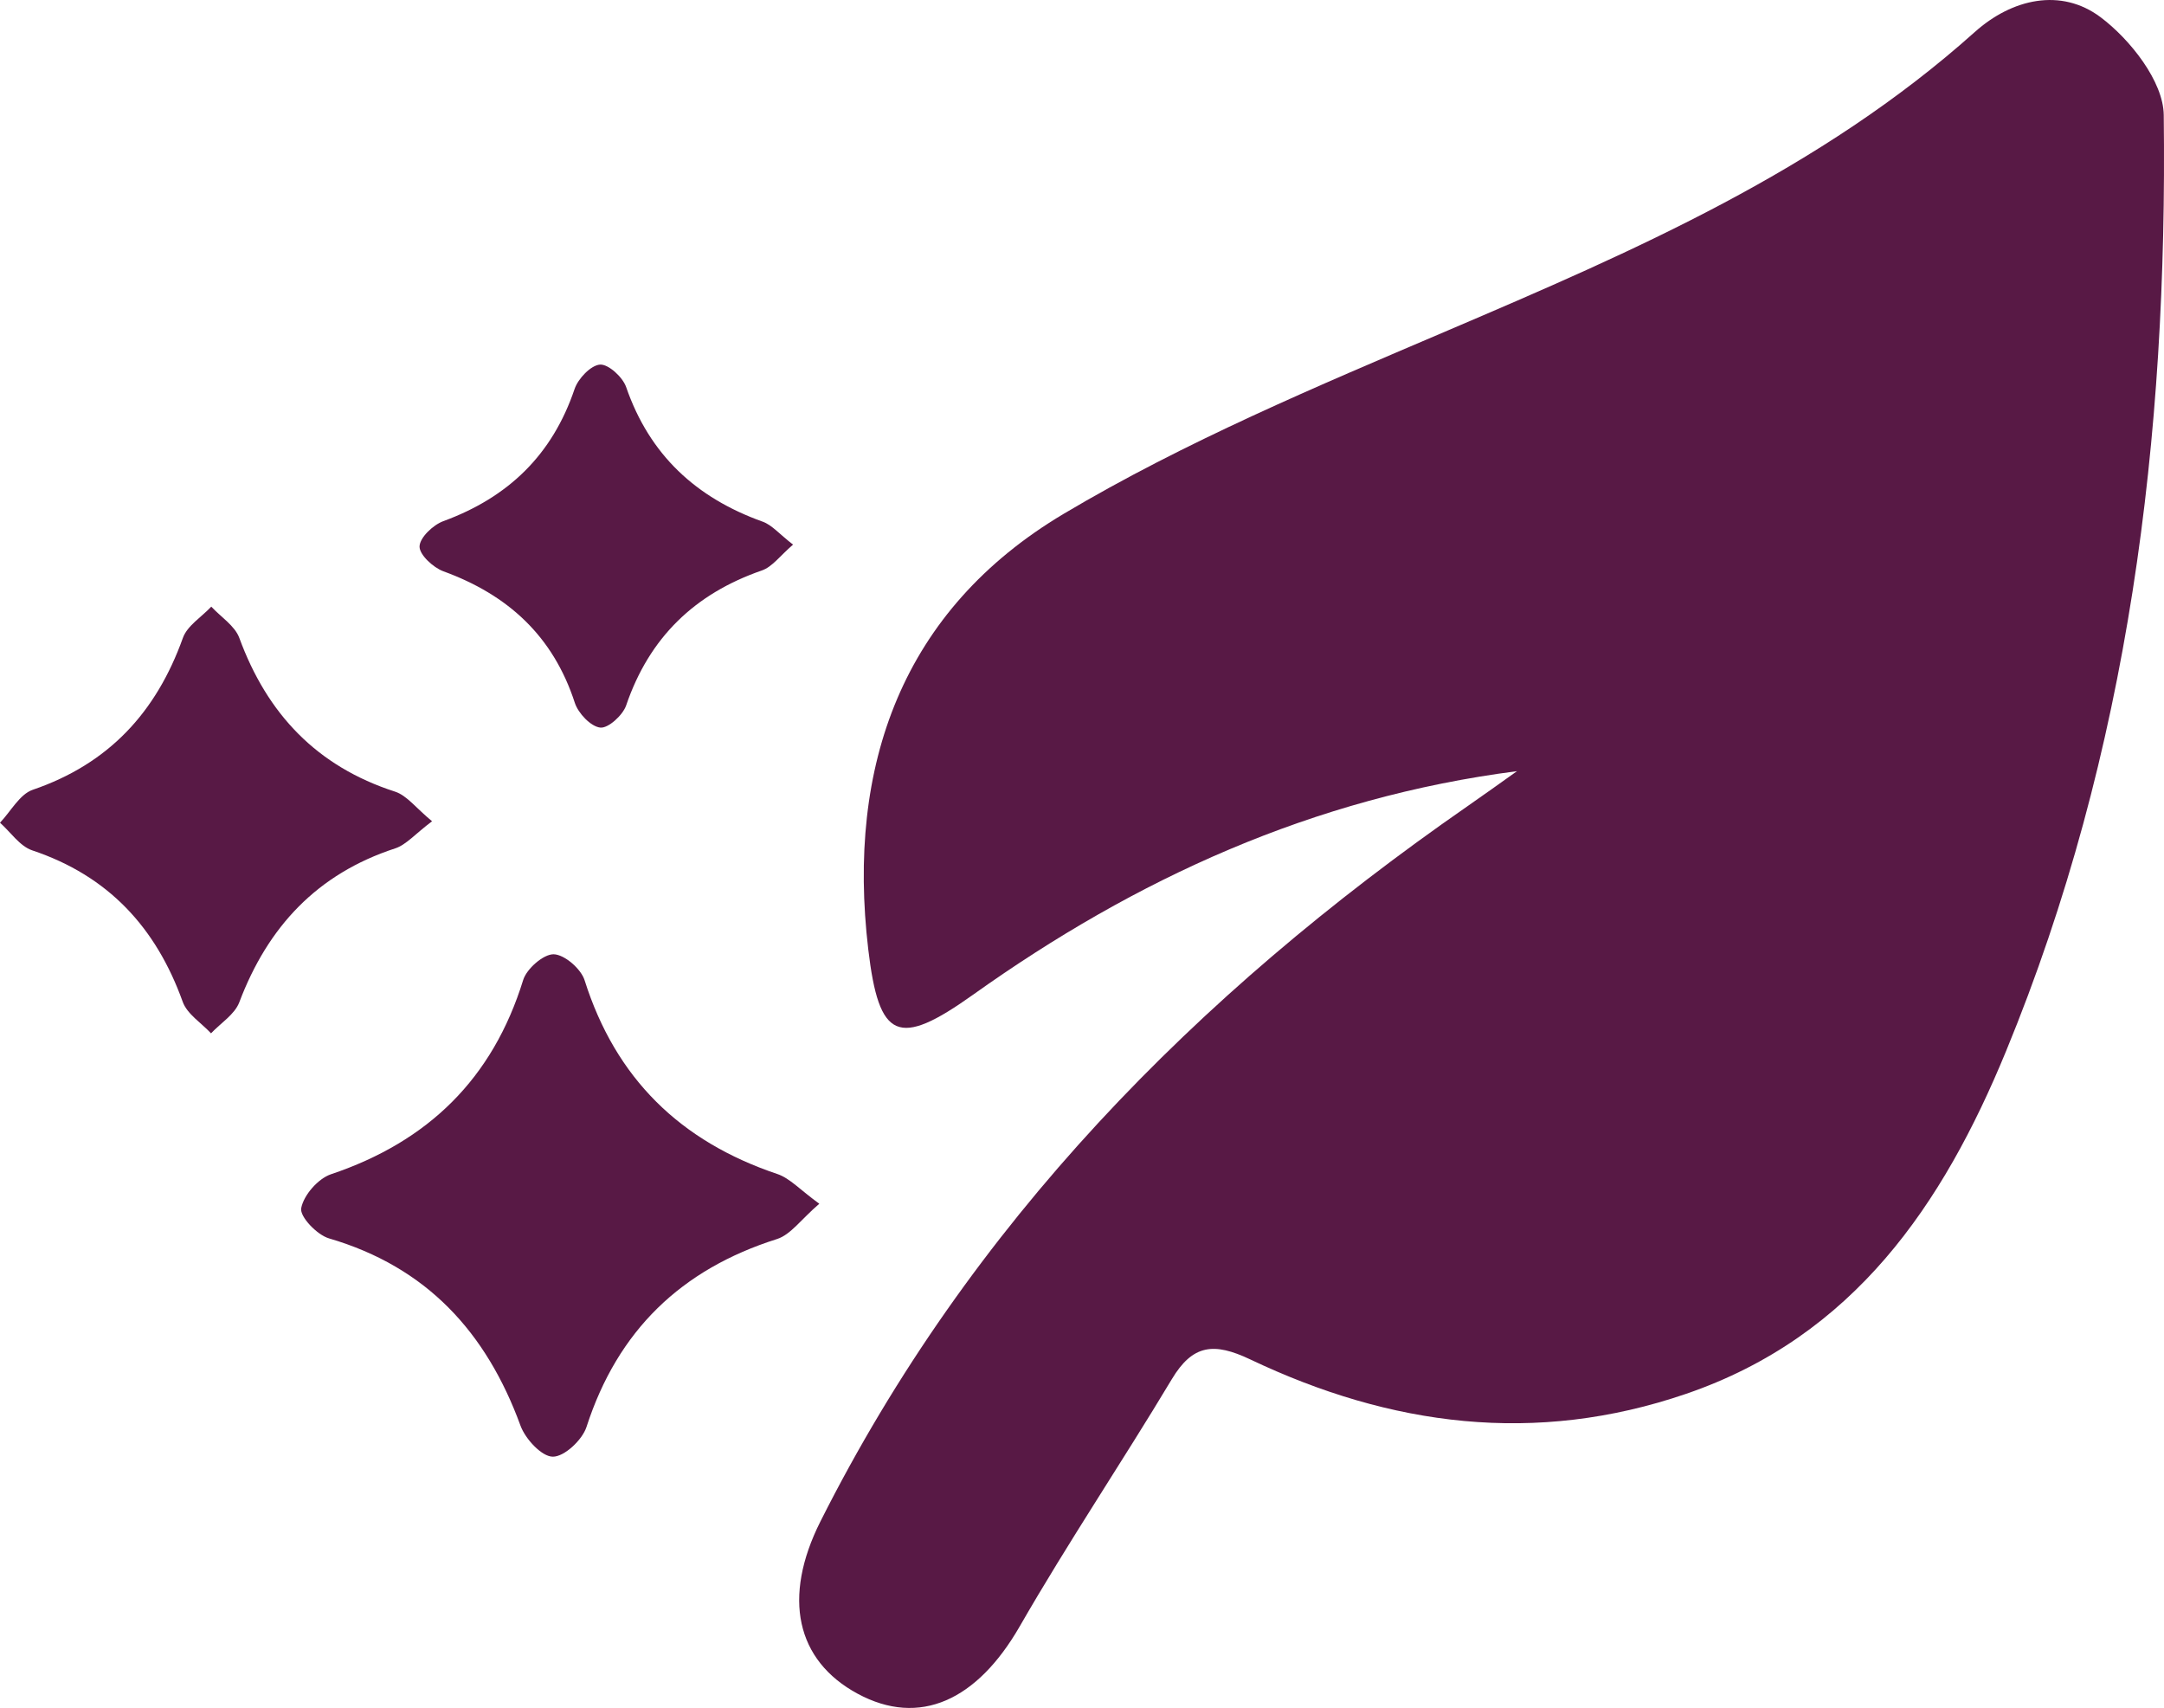
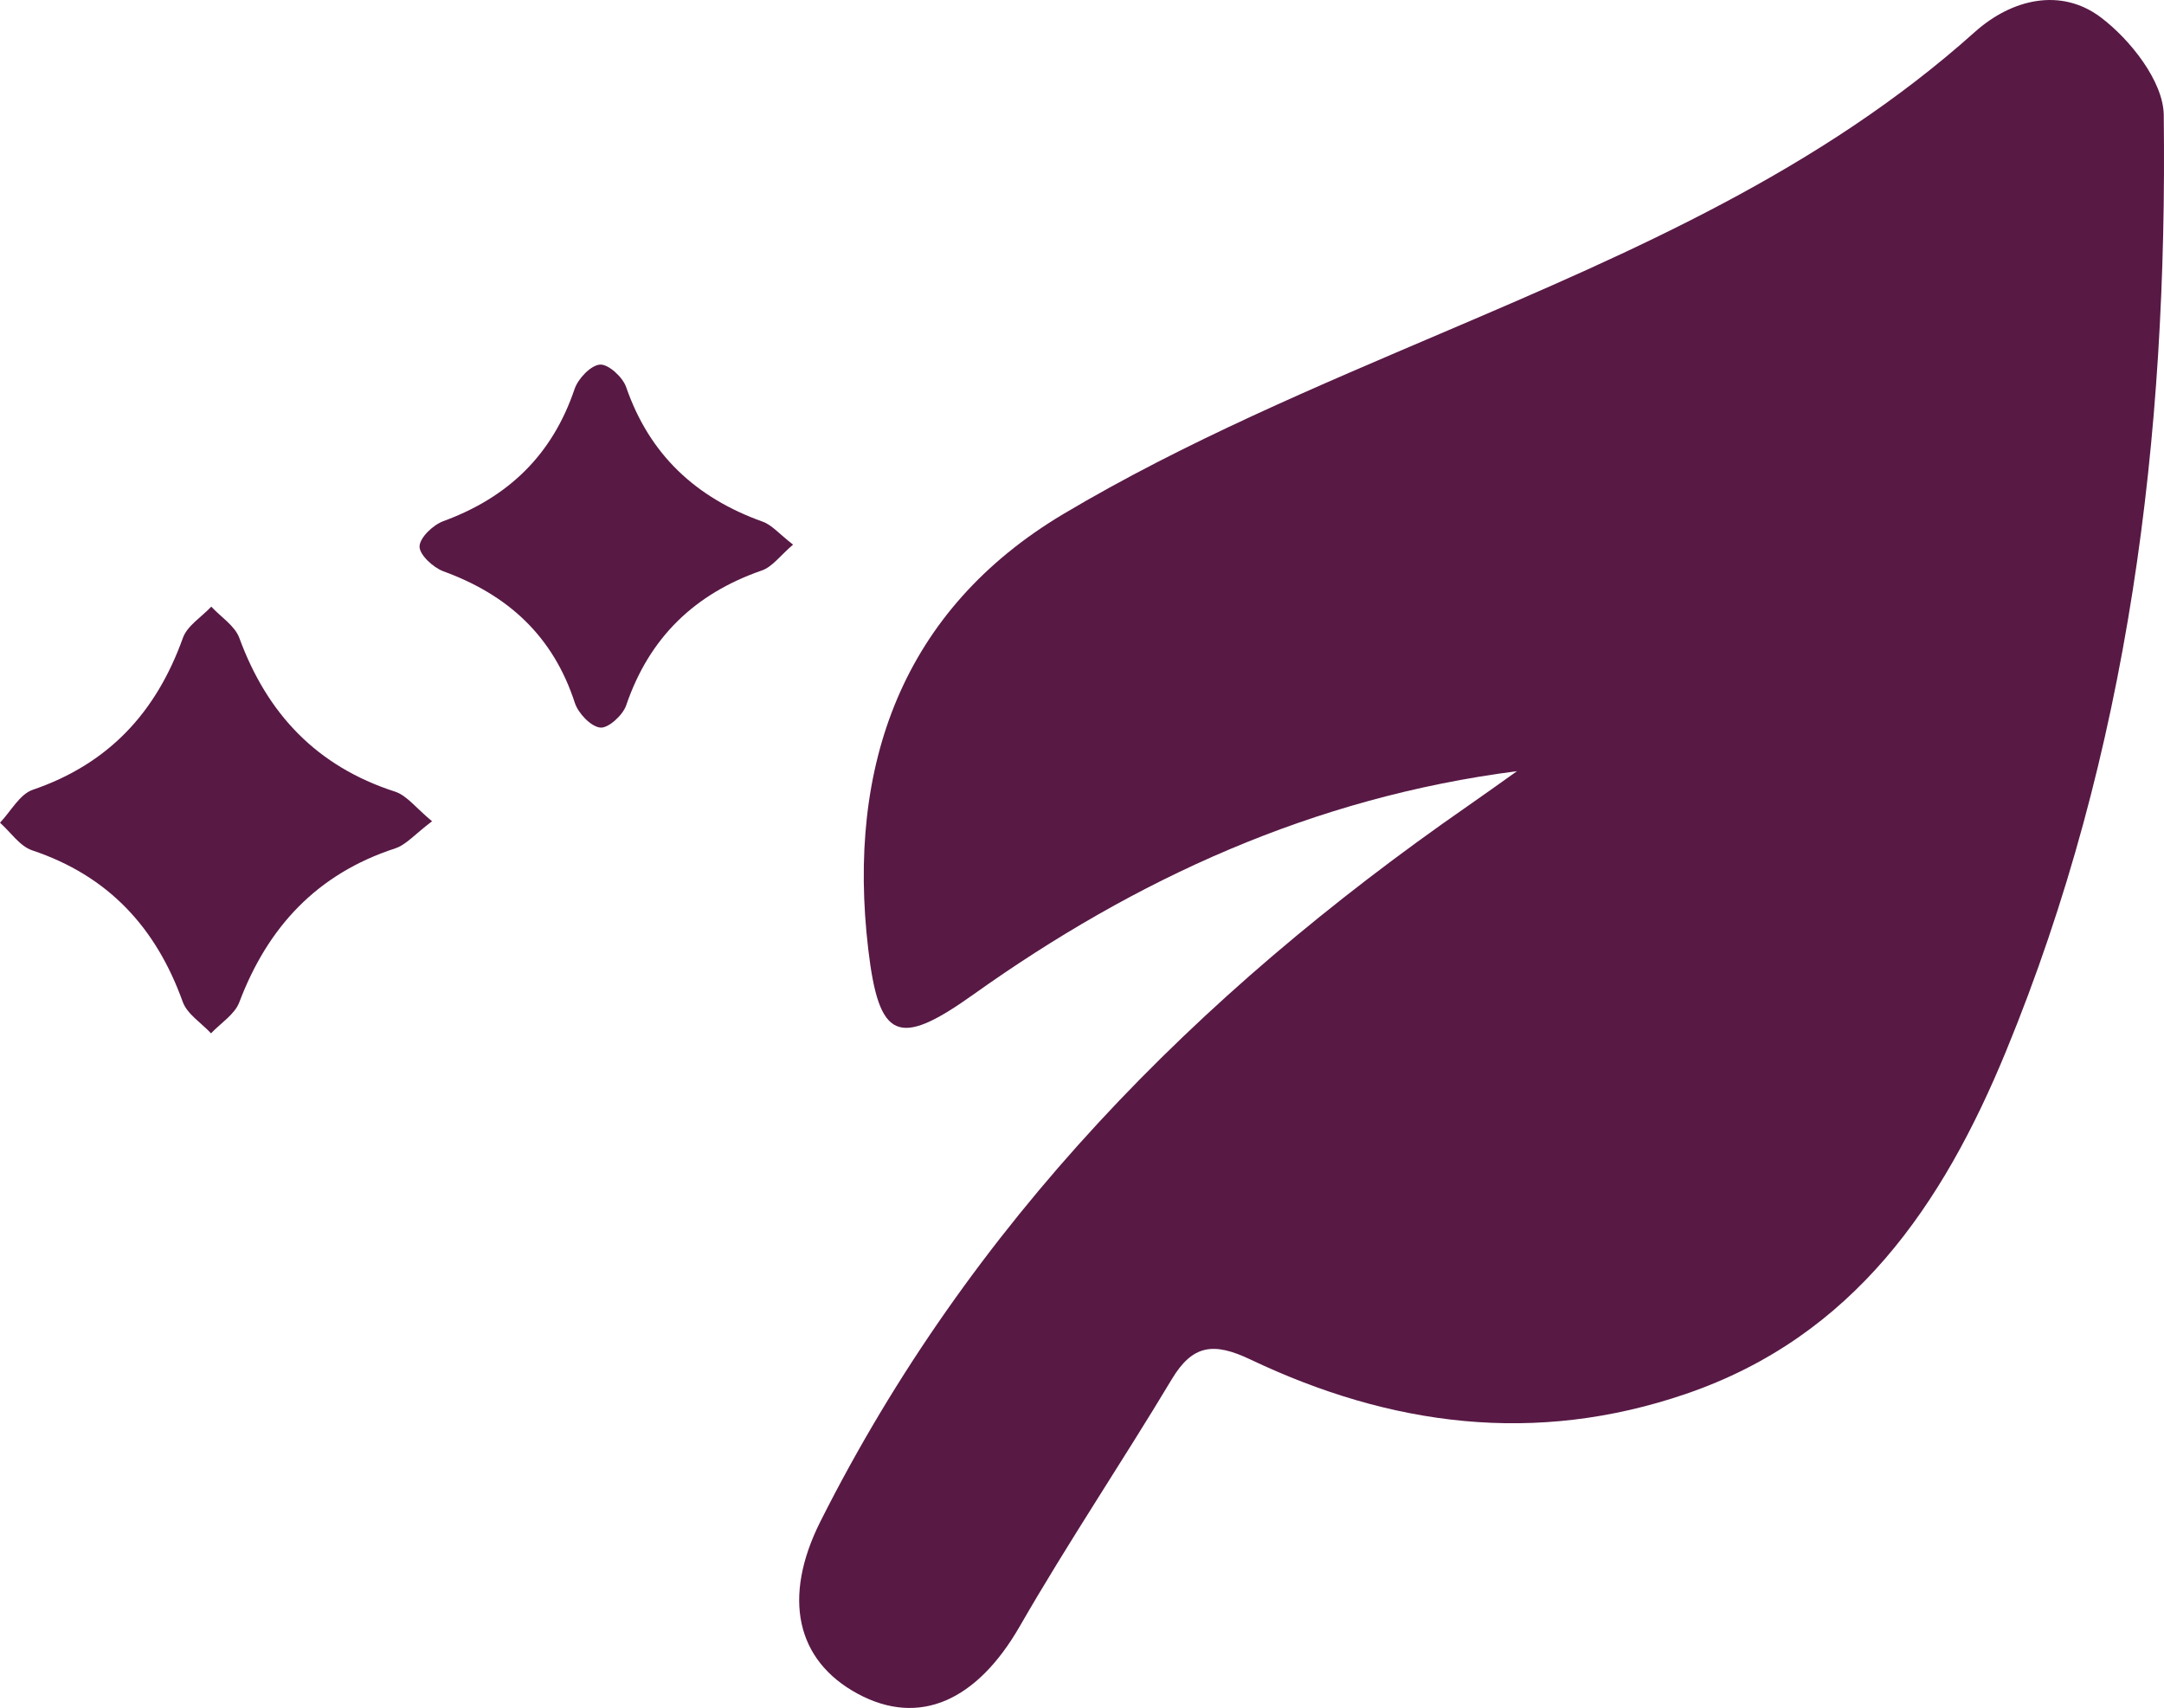
<svg xmlns="http://www.w3.org/2000/svg" id="Laag_1" viewBox="0 0 258.93 204.35">
  <defs>
    <style>.cls-1{fill:#581945;}</style>
  </defs>
  <path class="cls-1" d="m181.54,92.26c-24.41,3.14-45.63,12.87-65.11,26.75-8.97,6.39-11.26,5.39-12.54-5.43-2.6-22.01,4.06-40.61,23.39-52.11,14.53-8.64,30.33-15.26,45.93-21.92,22.4-9.56,44.63-19.2,63.07-35.71,4.49-4.02,10.34-5.31,15.05-1.79,3.56,2.67,7.53,7.7,7.57,11.72.47,38.42-4.12,76.18-18.88,112.02-7.53,18.29-18.18,34.09-38.27,40.97-18.04,6.18-35.38,3.86-52.16-4.12-4.34-2.06-6.88-1.8-9.38,2.37-5.95,9.92-12.42,19.53-18.19,29.56-5.11,8.88-11.99,12.07-19.4,8.07-7.37-3.98-9.02-11.52-4.46-20.6,17.93-35.64,44.96-63.04,77.38-85.55,2.01-1.39,3.99-2.82,5.99-4.24Z" />
-   <path class="cls-1" d="m98.03,144.02c-2.19,1.88-3.42,3.7-5.06,4.22-11.47,3.63-19.06,10.95-22.79,22.47-.5,1.56-2.65,3.58-4.03,3.57-1.33,0-3.29-2.12-3.87-3.71-4.09-11.19-11.23-18.99-22.92-22.41-1.43-.42-3.51-2.6-3.32-3.61.29-1.56,2.02-3.54,3.56-4.06,11.63-3.91,19.35-11.43,23-23.24.42-1.35,2.42-3.1,3.65-3.08,1.29.03,3.27,1.74,3.7,3.11,3.72,11.76,11.47,19.29,23.06,23.18,1.51.51,2.73,1.9,5,3.54Z" />
  <path class="cls-1" d="m51.68,98.27c-2.03,1.53-3.08,2.8-4.39,3.23-9.32,3.04-15.24,9.37-18.66,18.42-.55,1.45-2.22,2.48-3.38,3.71-1.16-1.25-2.86-2.3-3.39-3.78-3.2-8.9-8.91-15.07-18-18.11-1.49-.5-2.59-2.18-3.86-3.31,1.29-1.35,2.35-3.4,3.92-3.94,9.08-3.1,14.77-9.26,17.96-18.16.52-1.47,2.24-2.51,3.4-3.75,1.14,1.23,2.81,2.28,3.35,3.73,3.34,9.11,9.28,15.38,18.63,18.4,1.43.46,2.53,1.98,4.43,3.54Z" />
  <path class="cls-1" d="m94.89,65.16c-1.54,1.32-2.48,2.66-3.73,3.09-8.05,2.79-13.47,8.03-16.24,16.15-.4,1.17-2.15,2.76-3.1,2.65-1.14-.13-2.63-1.71-3.04-2.96-2.59-7.98-7.99-12.92-15.73-15.74-1.22-.45-2.87-1.98-2.85-2.97.02-1.06,1.62-2.58,2.85-3.03,7.75-2.84,13.03-7.91,15.7-15.81.42-1.24,1.94-2.84,3.04-2.92,1.01-.07,2.72,1.5,3.13,2.69,2.81,8.12,8.37,13.25,16.33,16.1,1.12.4,2,1.48,3.63,2.74Z" />
</svg>